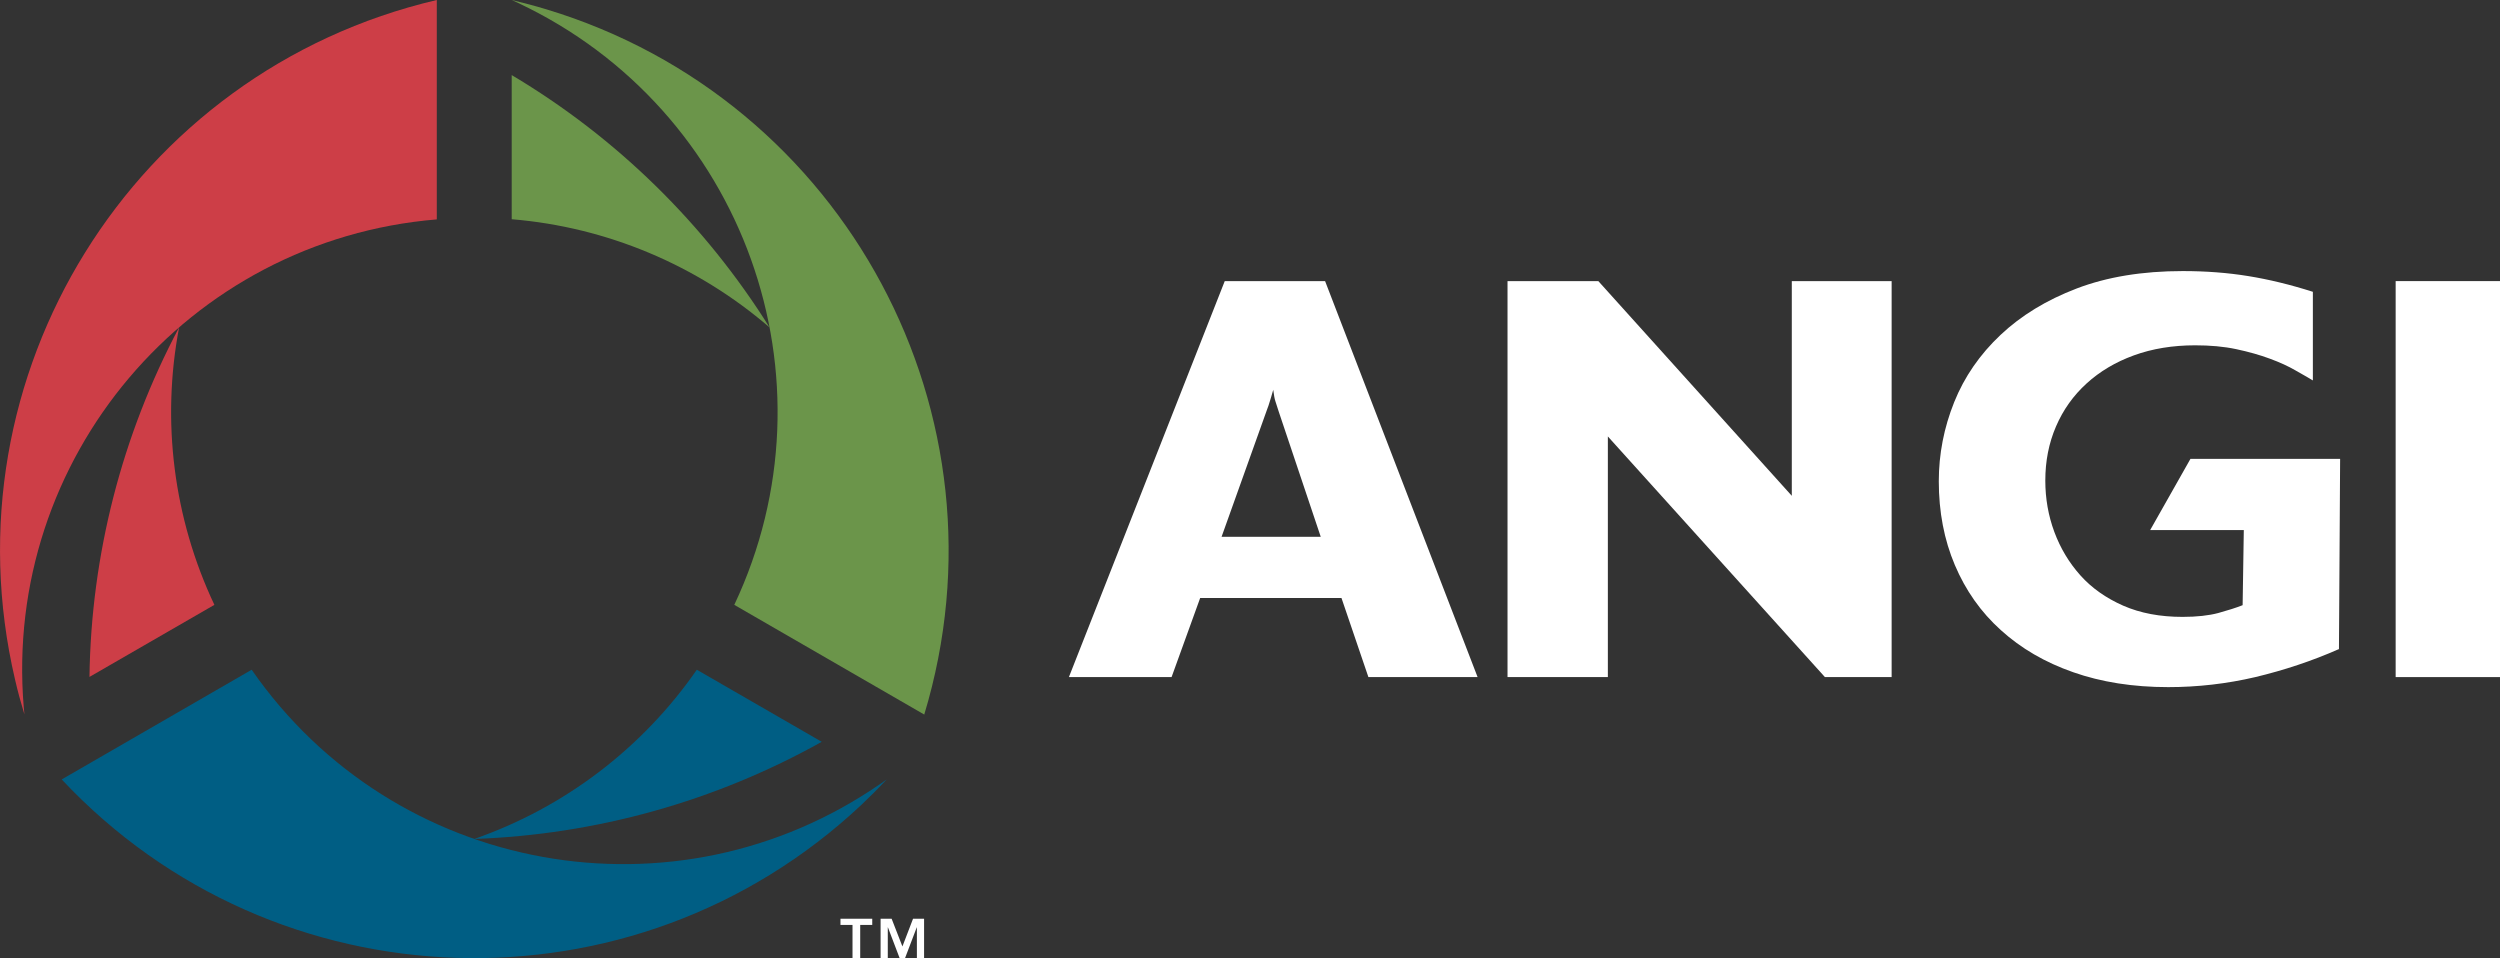
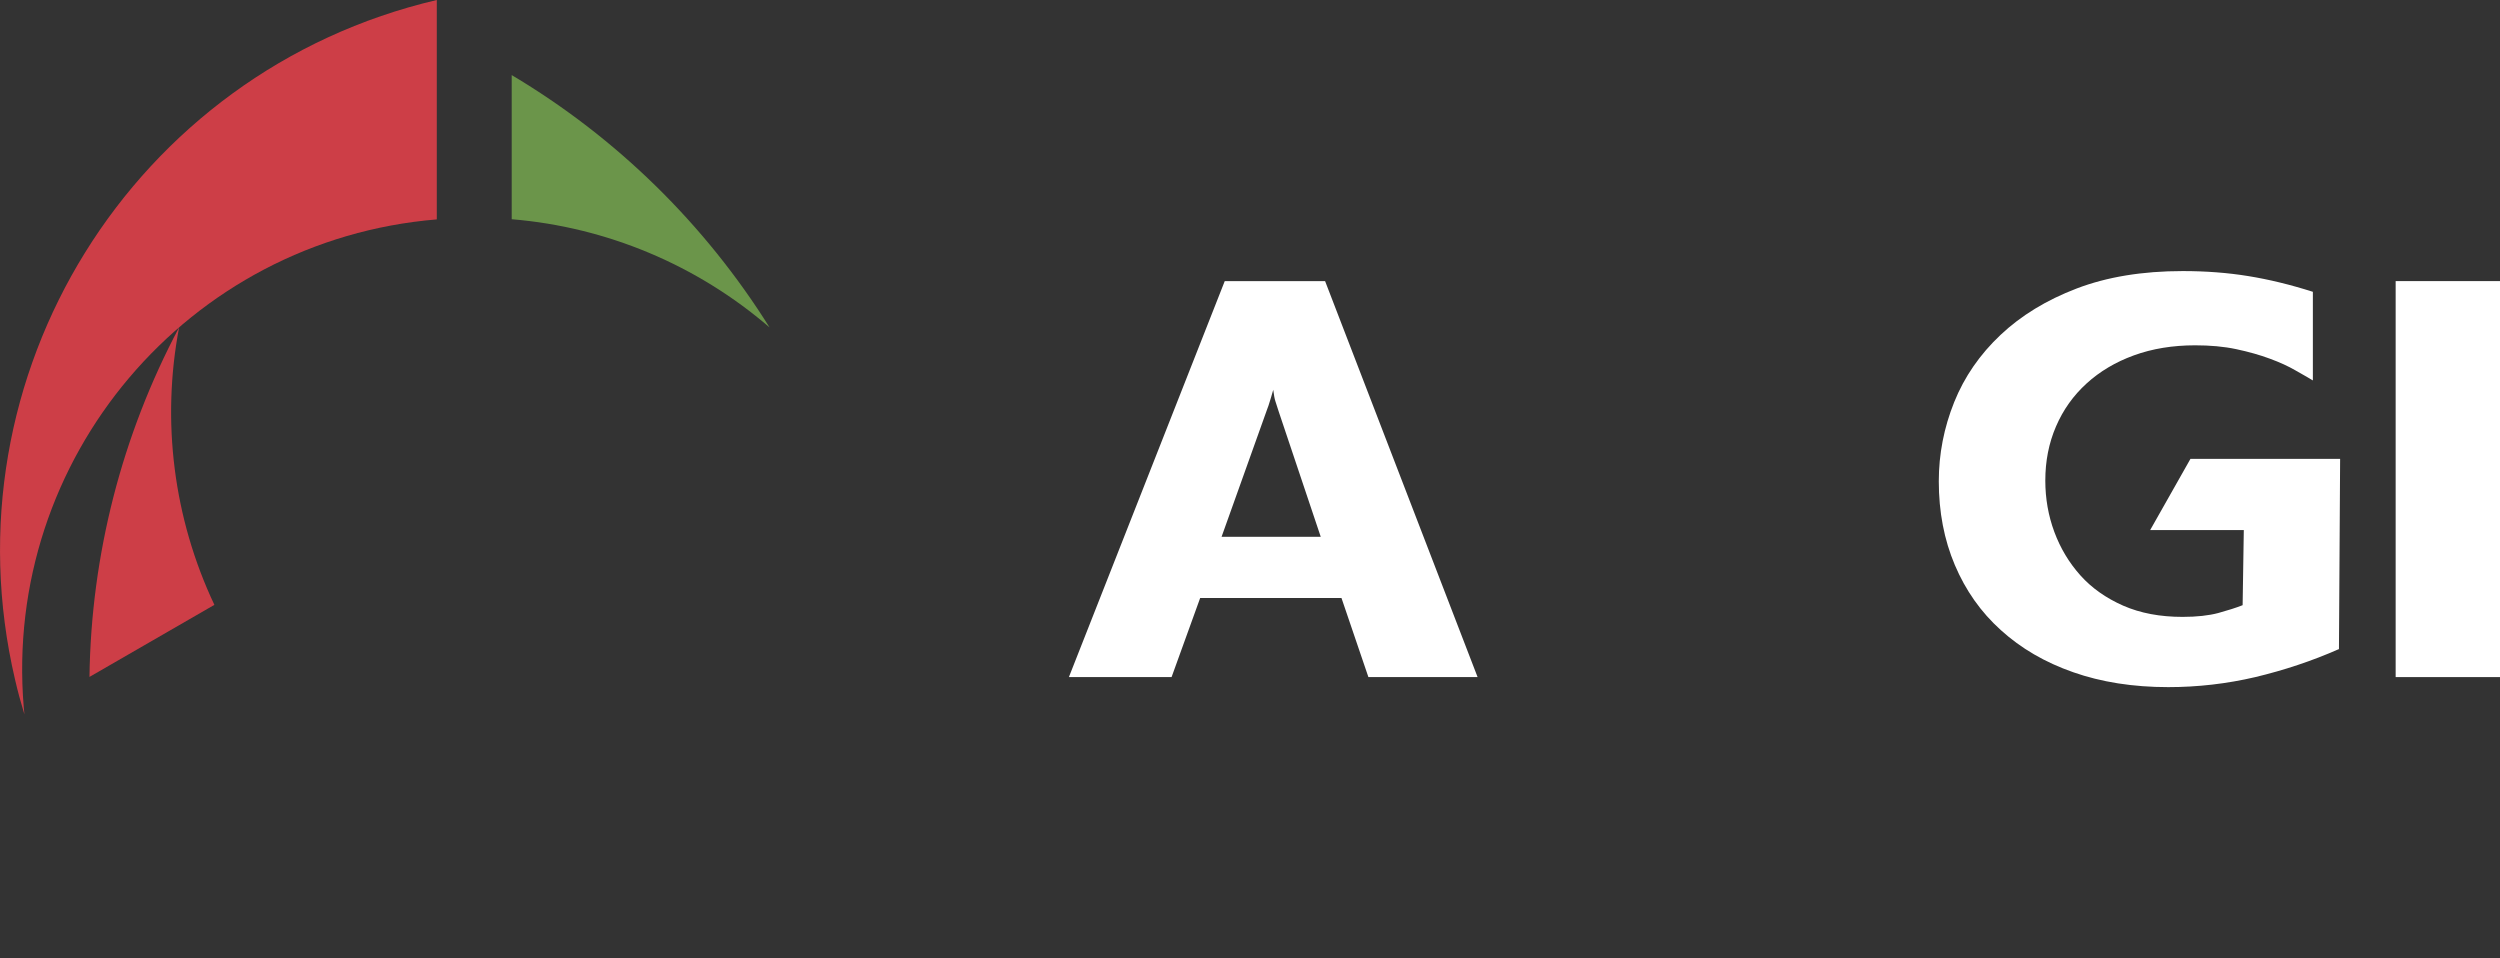
<svg xmlns="http://www.w3.org/2000/svg" id="Layer_2" viewBox="0 0 149.5 57.3">
  <rect x="0" y="0" width="149.5" height="57.3" fill="#333333" stroke="none" />
  <defs>
    <style>.cls-1{fill:#005e84;}.cls-2{fill:#6b954a;}.cls-3{fill:#fff;}.cls-4{fill:#cd3e47;}</style>
  </defs>
  <g id="Layer_1-2">
-     <path class="cls-1" d="M41.67,40.05c-3.26,4.7-7.92,8.24-13.31,10.12,7.29-.26,14.41-2.25,20.78-5.81l-7.47-4.31Z" />
-     <path class="cls-2" d="M32.68.56c-.69-.21-1.38-.39-2.08-.56.13.06.26.12.39.18,13.51,6.37,19.29,22.48,12.92,35.99l11.36,6.56C60.68,24.85,50.57,5.97,32.68.56Z" />
-     <path class="cls-1" d="M52.68,46.85c-12.27,8.51-29.12,5.47-37.63-6.8l-11.36,6.56c12.78,13.63,34.19,14.31,47.81,1.53.52-.49,1.03-1,1.52-1.53-.12.08-.23.17-.35.25Z" />
    <path class="cls-4" d="M10.71,19.58c-3.42,6.44-5.26,13.6-5.36,20.9l7.47-4.31c-2.44-5.17-3.18-10.97-2.11-16.59Z" />
    <path class="cls-4" d="M.9,40.64c.16.7.35,1.39.56,2.08-.01-.14-.03-.28-.04-.43C.18,27.42,11.24,14.35,26.12,13.12V0C7.93,4.26-3.36,22.45.9,40.64Z" />
    <path class="cls-2" d="M30.6,4.49v8.62c5.69.47,11.09,2.74,15.42,6.47-3.87-6.18-9.15-11.36-15.42-15.09Z" />
-     <path class="cls-3" d="M52.16,55.31h-.72v1.99h-.46v-1.99h-.72v-.37h1.9v.37ZM53.96,56.61l.64-1.67h.66v2.36h-.43v-1.84h-.01l-.7,1.84h-.32l-.7-1.84h-.01v1.84h-.43v-2.36h.66l.65,1.67Z" />
    <path class="cls-3" d="M88.37,40.49h-6.54l-1.61-4.73h-8.45l-1.71,4.73h-6.14l9.32-23.68h6l9.12,23.68ZM78.98,32.1l-2.51-7.48c-.09-.27-.16-.48-.2-.62-.05-.15-.09-.37-.13-.69-.11.38-.18.63-.22.74-.03.11-.08.26-.15.44l-2.72,7.61h5.94Z" />
-     <path class="cls-3" d="M113.12,40.49h-3.99l-12.98-14.39v14.39h-6v-23.68h5.43l11.57,12.84v-12.84h5.97v23.68Z" />
    <path class="cls-3" d="M139.88,38.81c-1.63.72-3.3,1.27-5.01,1.68-1.71.4-3.45.6-5.21.6-2.1,0-4-.3-5.68-.89-1.69-.59-3.13-1.43-4.33-2.52-1.2-1.08-2.11-2.38-2.75-3.89-.64-1.51-.96-3.18-.96-5.01,0-1.63.31-3.21.92-4.73.61-1.52,1.54-2.86,2.77-4.02,1.23-1.16,2.75-2.09,4.56-2.78,1.81-.69,3.92-1.04,6.34-1.04,1.39,0,2.69.1,3.92.3,1.23.2,2.51.51,3.86.94v5.3c-.27-.16-.61-.36-1.04-.6-.43-.25-.93-.48-1.53-.7-.59-.22-1.26-.41-2.01-.57-.75-.16-1.57-.23-2.46-.23-1.34,0-2.56.2-3.66.6-1.1.4-2.04.96-2.83,1.68-.79.72-1.4,1.57-1.83,2.57-.43,1-.64,2.07-.64,3.24,0,1.07.18,2.1.54,3.07.36.97.88,1.84,1.56,2.6.68.76,1.54,1.36,2.56,1.81,1.03.45,2.21.67,3.55.67.85,0,1.56-.08,2.13-.23.57-.16,1.06-.31,1.46-.47l.07-4.49h-5.6l2.41-4.26h8.95l-.07,11.4Z" />
-     <path class="cls-3" d="M149.5,40.49h-6.24v-23.68h6.24v23.68Z" />
+     <path class="cls-3" d="M149.5,40.49h-6.24v-23.68h6.24Z" />
  </g>
</svg>